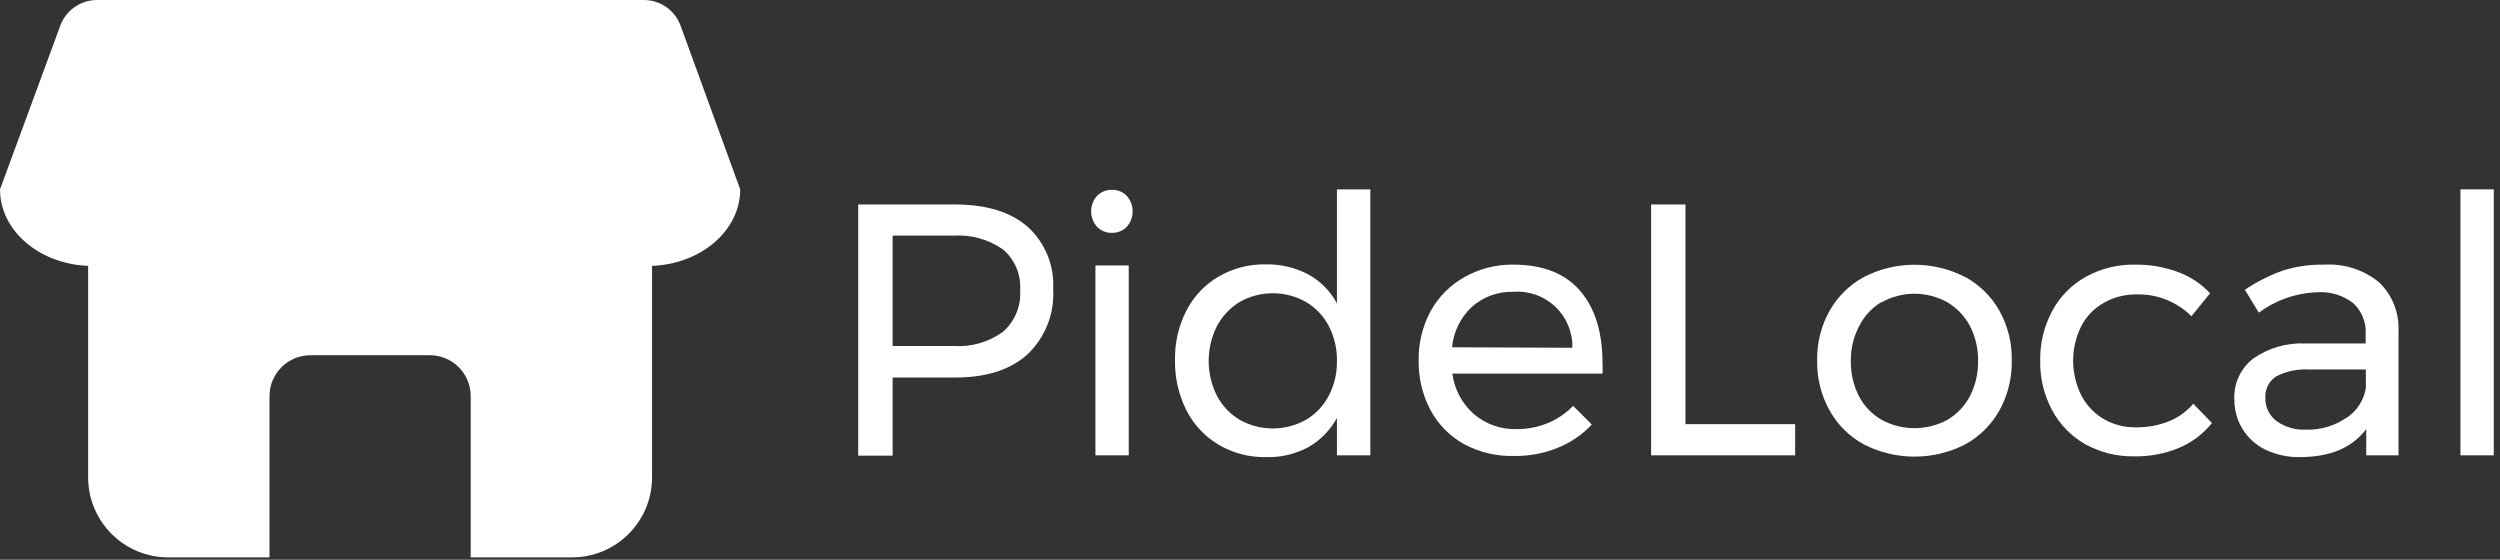
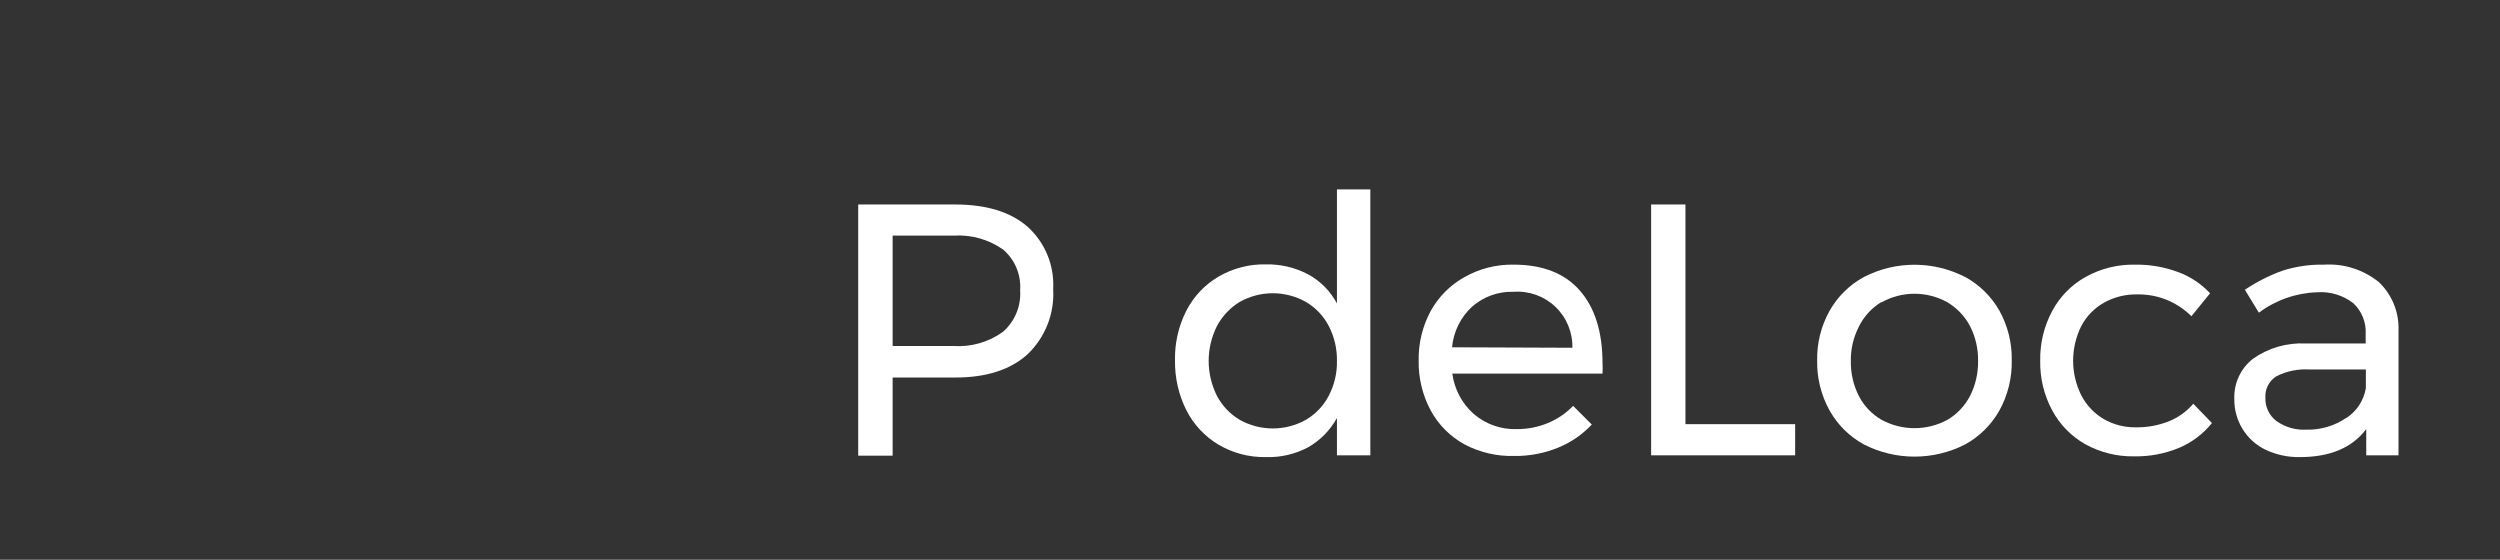
<svg xmlns="http://www.w3.org/2000/svg" width="268px" height="60px" viewBox="0 0 268 60" version="1.1">
  <rect x="0" y="0" width="268" height="60" fill="#333333" stroke="none" />
  <title>pidelocal-logo-negativo</title>
  <g id="Page-1" stroke="none" stroke-width="1" fill="none" fill-rule="evenodd">
    <g id="pidelocal-logo-negativo" fill="#FFFFFF" fill-rule="nonzero">
      <path d="M110.15,24.3 C112.035,26.001 113.047,28.465 112.9,31 C113.055,33.628 112.041,36.19 110.13,38 C108.29,39.653 105.703,40.477 102.37,40.47 L95.69,40.47 L95.69,48.85 L92,48.85 L92,21.92 L102.37,21.92 C105.72,21.92 108.32,22.71 110.15,24.3 Z M107.52,35.57 C108.798,34.449 109.479,32.796 109.36,31.1 C109.474,29.437 108.791,27.819 107.52,26.74 C105.974,25.657 104.104,25.135 102.22,25.26 L95.69,25.26 L95.69,37.09 L102.22,37.09 C104.11,37.218 105.985,36.68 107.52,35.57 L107.52,35.57 Z" id="Shape" />
-       <path d="M120.79,21 C121.629,21.944 121.629,23.366 120.79,24.31 C120.375,24.74 119.798,24.976 119.2,24.96 C118.6,24.974 118.02,24.739 117.6,24.31 C116.761,23.366 116.761,21.944 117.6,21 C118.02,20.571 118.6,20.336 119.2,20.35 C119.798,20.334 120.375,20.57 120.79,21 L120.79,21 Z M117.43,28.46 L121,28.46 L121,48.81 L117.43,48.81 L117.43,28.46 Z" id="Shape" />
      <path d="M146.9,20.3 L146.9,48.81 L143.32,48.81 L143.32,44.81 C142.599,46.122 141.53,47.208 140.23,47.95 C138.844,48.687 137.289,49.049 135.72,49 C133.933,49.037 132.171,48.577 130.63,47.67 C129.16,46.796 127.967,45.524 127.19,44 C126.348,42.326 125.926,40.473 125.96,38.6 C125.924,36.752 126.347,34.925 127.19,33.28 C127.971,31.769 129.163,30.511 130.63,29.65 C132.163,28.761 133.909,28.308 135.68,28.34 C137.27,28.304 138.844,28.676 140.25,29.42 C141.556,30.134 142.623,31.215 143.32,32.53 L143.32,20.3 L146.9,20.3 Z M140,45 C141.038,44.389 141.883,43.498 142.44,42.43 C143.04,41.283 143.342,40.004 143.32,38.71 C143.346,37.4 143.043,36.104 142.44,34.94 C141.883,33.872 141.038,32.981 140,32.37 C137.794,31.124 135.096,31.124 132.89,32.37 C131.857,33.001 131.014,33.899 130.45,34.97 C129.276,37.315 129.276,40.075 130.45,42.42 C131.008,43.49 131.853,44.383 132.89,45 C135.098,46.24 137.792,46.24 140,45 L140,45 Z" id="Shape" />
      <path d="M169.37,31.16 C170.977,33.007 171.783,35.587 171.79,38.9 C171.81,39.283 171.81,39.667 171.79,40.05 L155.69,40.05 C155.91,41.728 156.731,43.27 158,44.39 C159.271,45.475 160.9,46.049 162.57,46 C163.722,46.013 164.865,45.791 165.93,45.35 C166.951,44.93 167.873,44.304 168.64,43.51 L170.64,45.51 C169.622,46.595 168.38,47.445 167,48 C165.511,48.604 163.916,48.904 162.31,48.88 C160.463,48.929 158.634,48.502 157,47.64 C155.464,46.802 154.204,45.538 153.37,44 C152.492,42.359 152.048,40.521 152.08,38.66 C152.045,36.805 152.489,34.973 153.37,33.34 C154.215,31.811 155.473,30.549 157,29.7 C158.603,28.795 160.419,28.336 162.26,28.37 C165.37,28.37 167.76,29.3 169.37,31.16 Z M168.56,37.28 C168.598,35.624 167.936,34.029 166.737,32.887 C165.537,31.745 163.912,31.161 162.26,31.28 C160.619,31.227 159.02,31.803 157.79,32.89 C156.57,34.025 155.812,35.57 155.66,37.23 L168.56,37.28 Z" id="Shape" />
      <polygon id="Path" points="177 21.92 180.68 21.92 180.68 45.47 192.44 45.47 192.44 48.81 177 48.81" />
      <path d="M210.65,29.68 C212.193,30.524 213.471,31.781 214.34,33.31 C215.24,34.937 215.695,36.772 215.66,38.63 C215.699,40.505 215.244,42.357 214.34,44 C213.475,45.537 212.197,46.802 210.65,47.65 C207.248,49.383 203.222,49.383 199.82,47.65 C198.27,46.806 196.99,45.541 196.13,44 C195.22,42.363 194.761,40.513 194.8,38.64 C194.763,36.78 195.222,34.944 196.13,33.32 C196.993,31.787 198.273,30.528 199.82,29.69 C203.219,27.944 207.251,27.944 210.65,29.69 L210.65,29.68 Z M201.65,32.4 C200.631,33.026 199.809,33.927 199.28,35 C198.686,36.145 198.387,37.42 198.41,38.71 C198.386,40.016 198.685,41.307 199.28,42.47 C199.828,43.527 200.668,44.405 201.7,45 C203.904,46.2 206.566,46.2 208.77,45 C209.802,44.392 210.64,43.504 211.19,42.44 C211.779,41.276 212.074,39.985 212.05,38.68 C212.071,37.392 211.776,36.118 211.19,34.97 C210.635,33.91 209.797,33.024 208.77,32.41 C206.573,31.183 203.897,31.183 201.7,32.41 L201.65,32.4 Z" id="Shape" />
      <path d="M229.11,31.56 C227.87,31.534 226.644,31.837 225.56,32.44 C224.523,33.021 223.676,33.889 223.12,34.94 C221.946,37.285 221.946,40.045 223.12,42.39 C223.662,43.436 224.486,44.309 225.5,44.91 C226.553,45.521 227.753,45.832 228.97,45.81 C230.181,45.827 231.384,45.606 232.51,45.16 C233.519,44.753 234.414,44.108 235.12,43.28 L237.12,45.35 C236.19,46.509 234.988,47.419 233.62,48 C232.094,48.637 230.453,48.95 228.8,48.92 C226.963,48.956 225.149,48.507 223.54,47.62 C222.043,46.77 220.816,45.516 220,44 C219.12,42.367 218.676,40.535 218.71,38.68 C218.674,36.816 219.119,34.973 220,33.33 C220.821,31.794 222.068,30.527 223.59,29.68 C225.198,28.789 227.012,28.337 228.85,28.37 C230.429,28.344 231.999,28.612 233.48,29.16 C234.79,29.639 235.969,30.42 236.92,31.44 L234.92,33.9 C233.382,32.363 231.284,31.518 229.11,31.56 Z" id="Path" />
      <path d="M253.66,48.81 L253.66,46 C252.153,48 249.783,49 246.55,49 C245.268,49.026 243.998,48.752 242.84,48.2 C241.827,47.706 240.977,46.932 240.39,45.97 C239.807,45.009 239.506,43.904 239.52,42.78 C239.45,41.101 240.195,39.492 241.52,38.46 C243.161,37.3 245.143,36.723 247.15,36.82 L253.6,36.82 L253.6,35.82 C253.676,34.57 253.188,33.352 252.27,32.5 C251.171,31.649 249.797,31.233 248.41,31.33 C246.148,31.402 243.964,32.167 242.15,33.52 L240.65,31.06 C241.921,30.209 243.291,29.517 244.73,29 C246.163,28.552 247.659,28.339 249.16,28.37 C251.27,28.242 253.352,28.905 255,30.23 C256.425,31.579 257.198,33.479 257.12,35.44 L257.12,48.81 L253.66,48.81 Z M251.53,44.81 C252.643,44.082 253.401,42.922 253.62,41.61 L253.62,39.61 L247.62,39.61 C246.376,39.525 245.132,39.777 244.02,40.34 C243.236,40.837 242.787,41.724 242.85,42.65 C242.819,43.624 243.262,44.553 244.04,45.14 C244.97,45.797 246.093,46.121 247.23,46.06 C248.761,46.101 250.267,45.656 251.53,44.79 L251.53,44.81 Z" id="Shape" />
-       <polygon id="Path" points="263.76 20.3 267.33 20.3 267.33 48.81 263.76 48.81" />
-       <path d="M-1.24344979e-14,20.3 L6.42,2.87 C6.992,1.157 8.594,0.002 10.4,-3.12683643e-05 L69,-3.12683643e-05 C70.813,-0.007 72.426,1.15 73,2.87 L79.35,20.3 C79.35,24.718 75.146,28.311 69.871,28.502 L69.9,28.5 L69.9,51.18 C69.894,55.915 66.055,59.75 61.32,59.75 L61.32,59.75 L50.46,59.75 L50.46,42.47 C50.463,41.305 50.001,40.187 49.177,39.363 C48.353,38.539 47.235,38.077 46.07,38.08 L46.07,38.08 L33.28,38.08 C30.855,38.08 28.89,40.045 28.89,42.47 L28.89,42.47 L28.89,59.75 L18,59.75 C13.277,59.733 9.455,55.903 9.45,51.18 L9.45,51.18 L9.45,28.51 L9.92,28.51 L9.92,28.51 C4.44,28.51 -1.24344979e-14,24.84 -1.24344979e-14,20.3 Z" id="Combined-Shape" />
    </g>
  </g>
</svg>